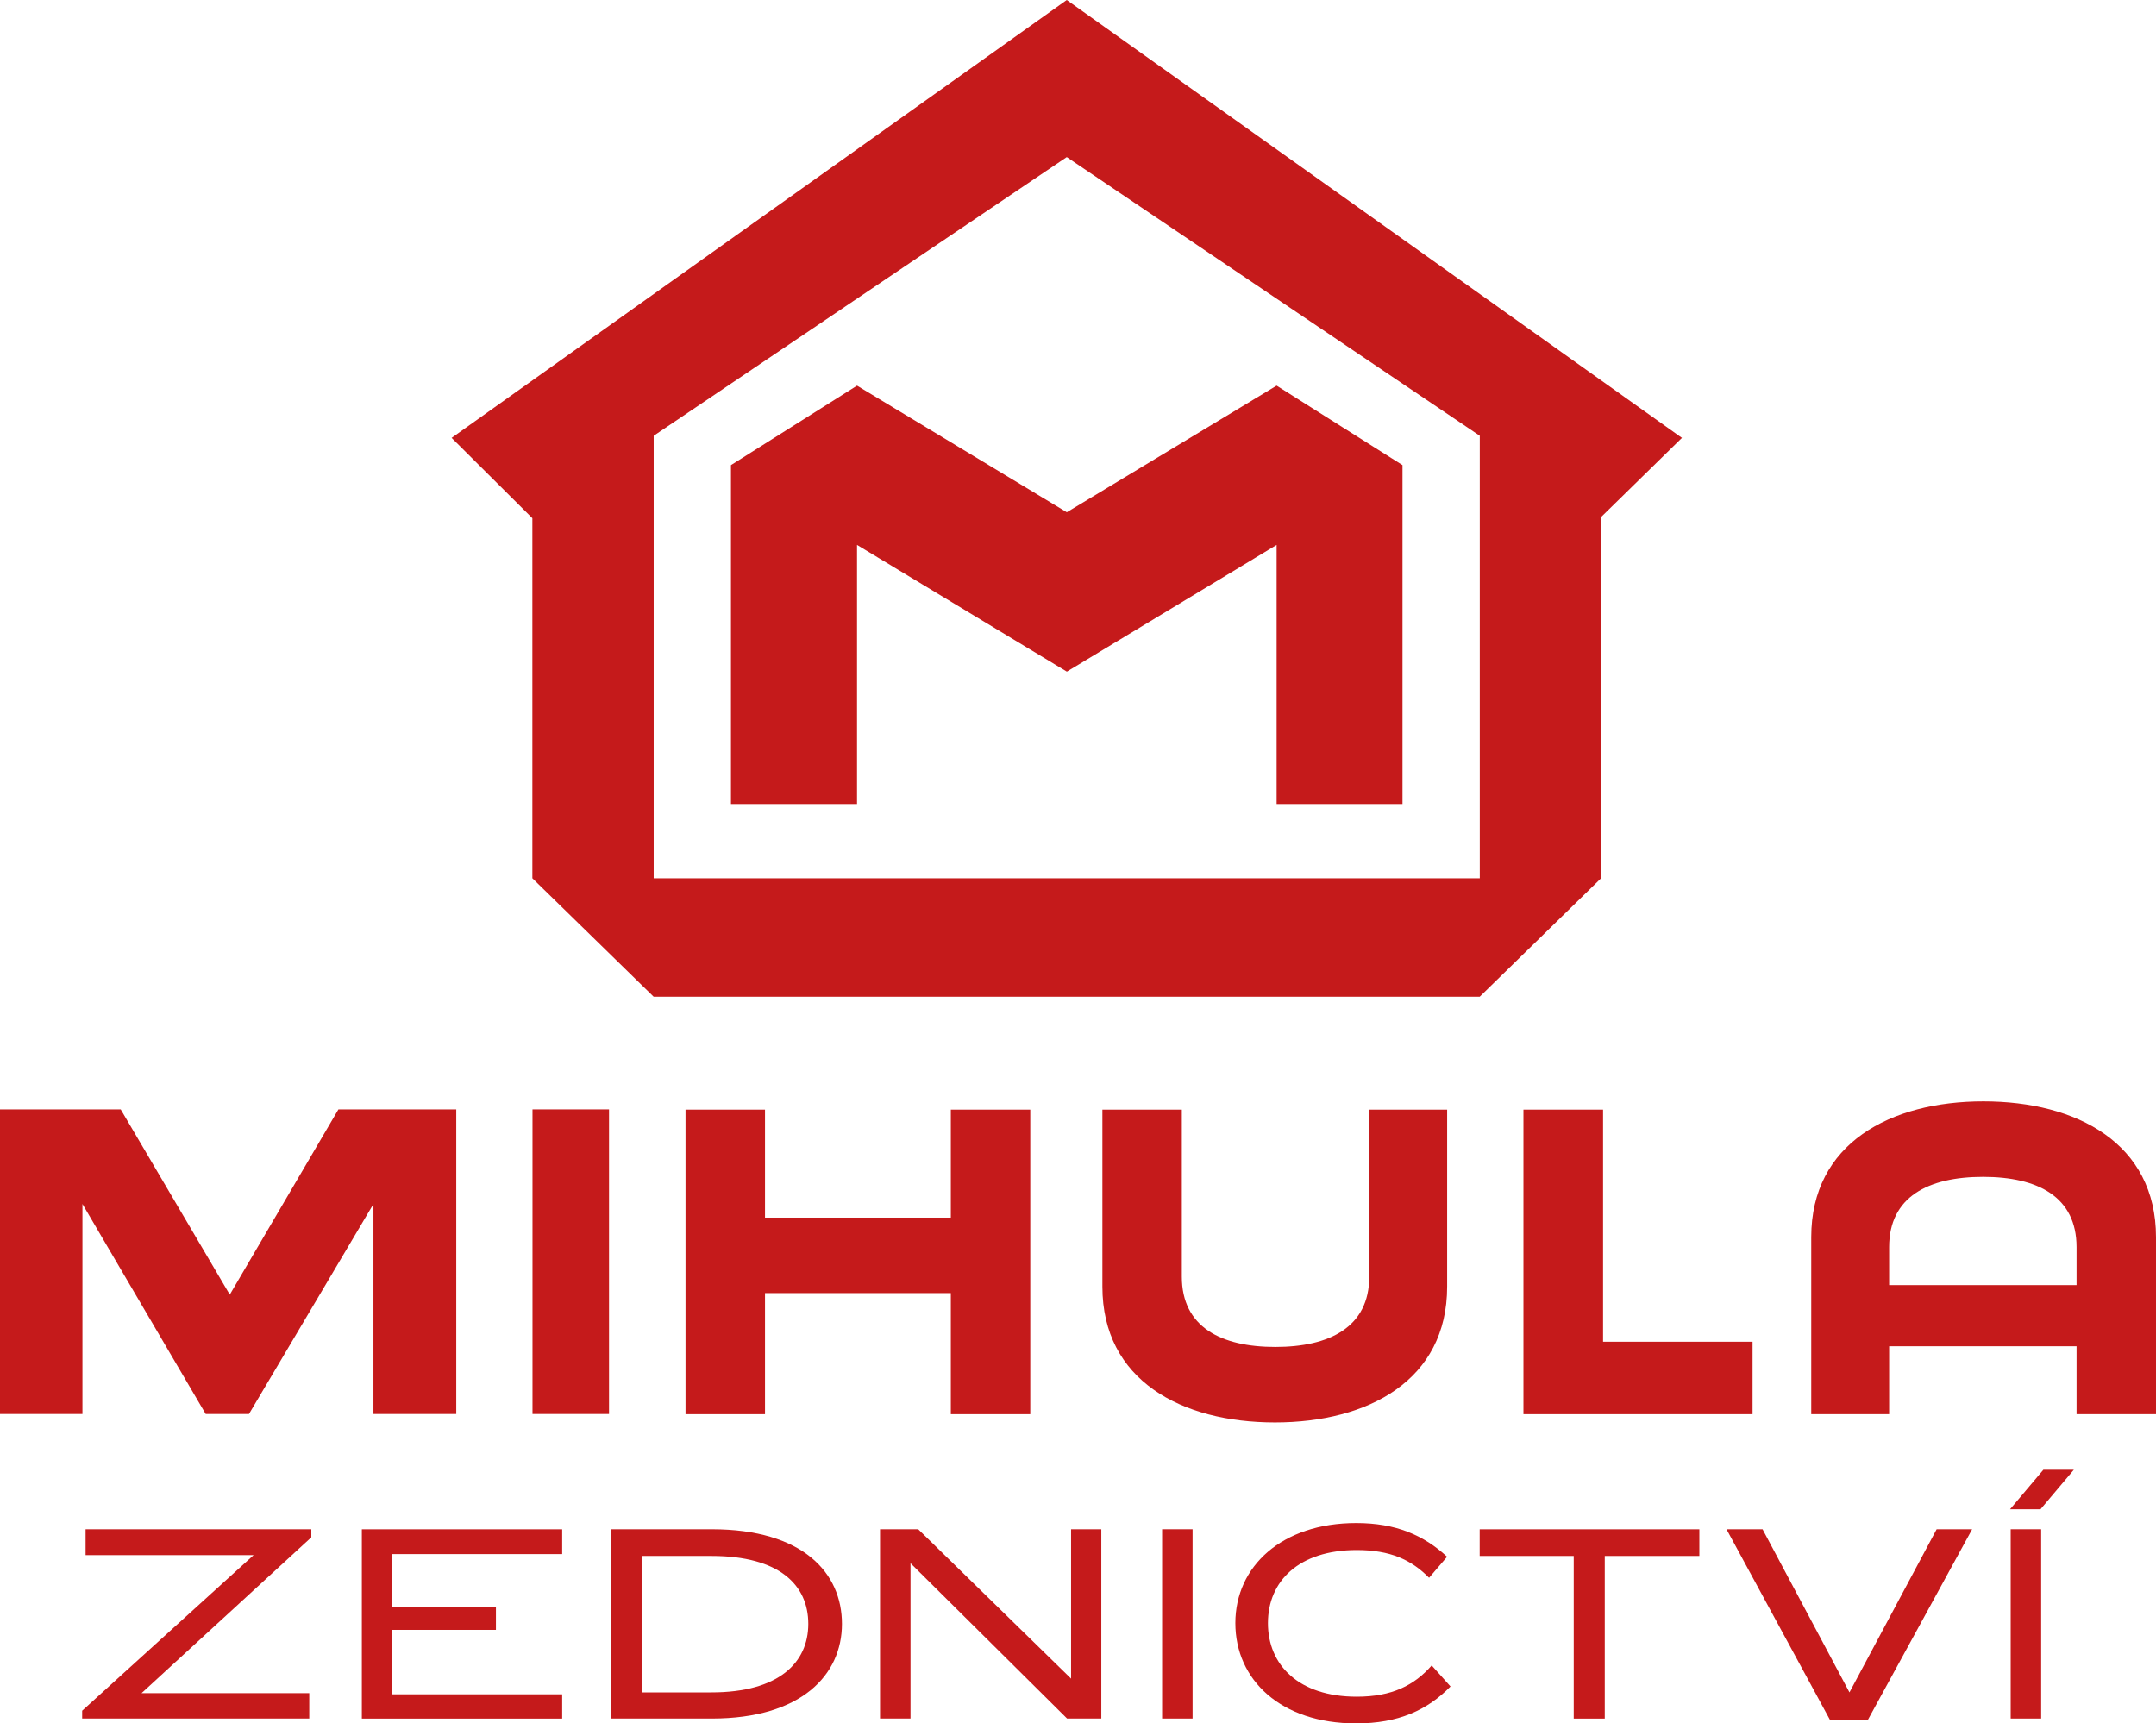
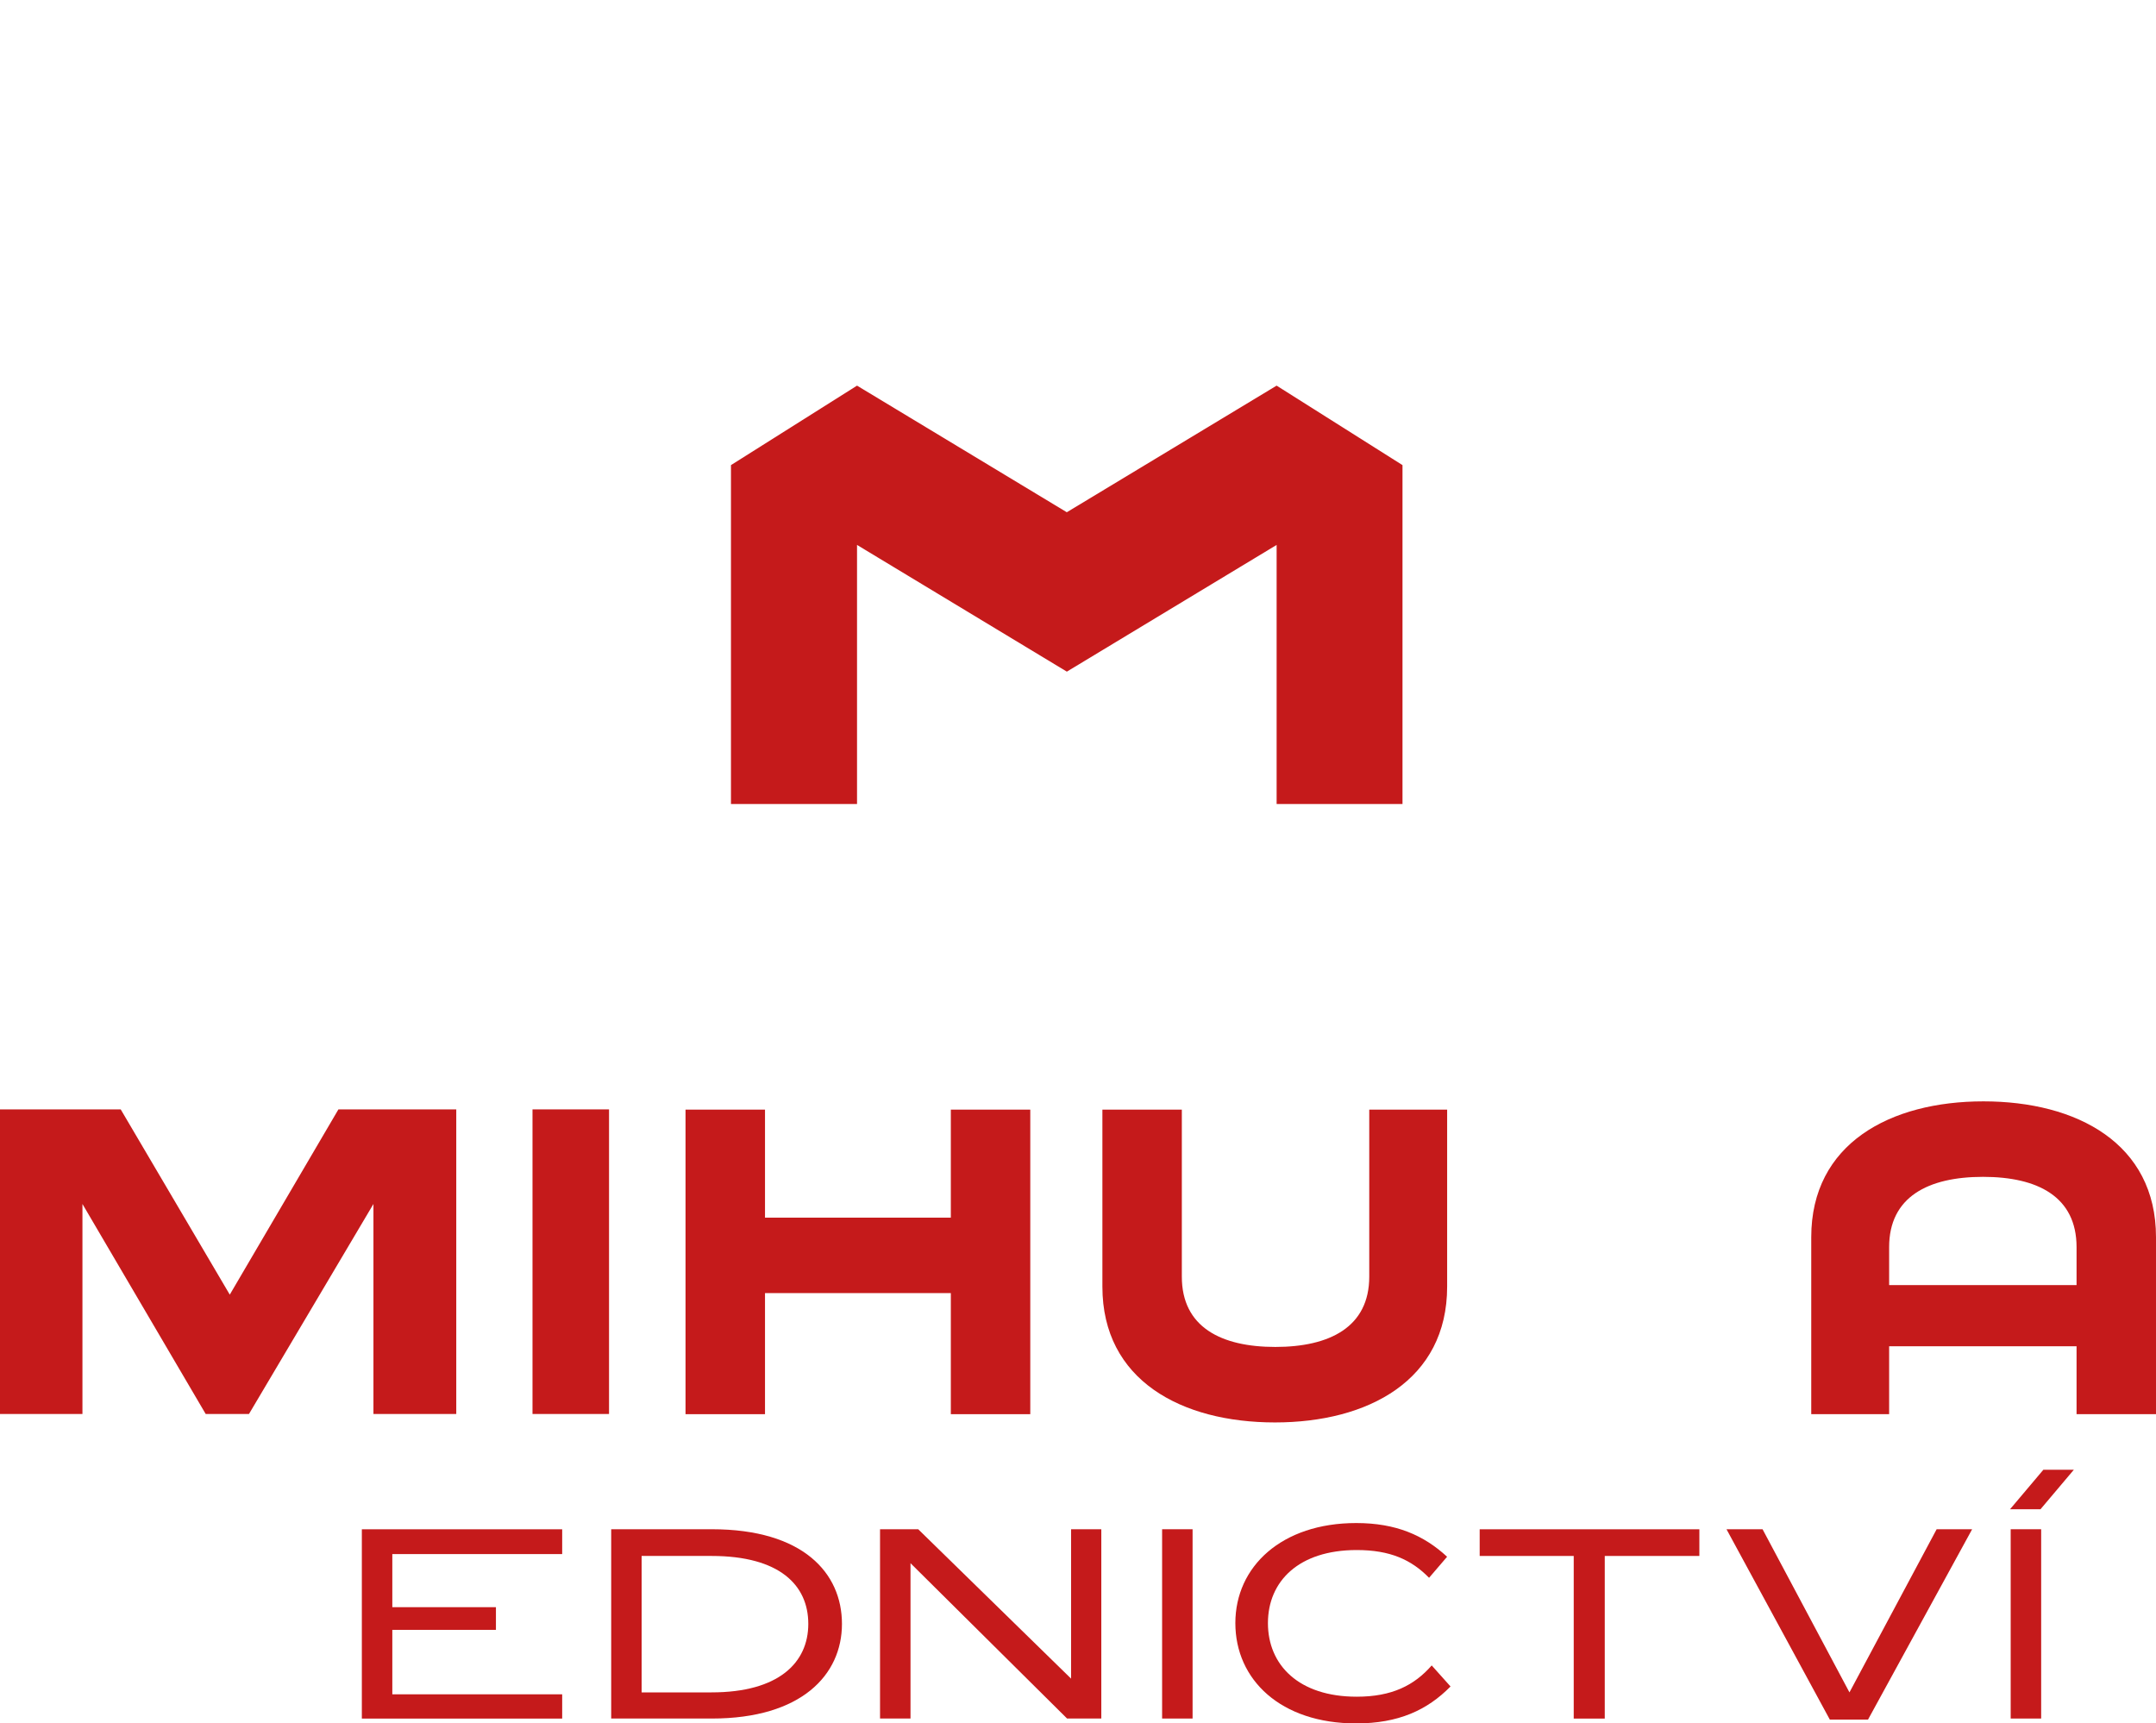
<svg xmlns="http://www.w3.org/2000/svg" id="Vrstva_2" viewBox="0 0 459.21 367.09">
  <defs>
    <style>
      .cls-1 {
        fill: #c51a1b;
      }
    </style>
  </defs>
  <g id="Vrstva_1-2" data-name="Vrstva_1">
    <g>
      <polygon class="cls-1" points="271.91 82.14 227.22 109.11 182.54 82.14 155.69 99.07 155.69 171.25 182.54 171.25 182.54 116.07 227.23 143.06 271.91 116.07 271.91 171.25 298.72 171.25 298.72 99.07 271.91 82.14" />
-       <path class="cls-1" d="M227.21,0L96.19,93.27l17.2,17.11v76.69l25.83,25.23h175.95l25.84-25.23v-76.93l17.23-16.87L227.21,0ZM139.23,187.08v-94.26l87.98-59.36,87.97,59.36v94.26h-175.95Z" />
      <g>
-         <path class="cls-1" d="M30.14,360.65h35.73v5.4H17.5v-1.67l36.52-33.14H18.23v-5.51h48.08v1.72l-36.17,33.2Z" />
        <path class="cls-1" d="M119.74,331.02h-36.18v11.31h22.07v4.83h-22.07v13.73h36.18v5.17h-42.67v-40.32h42.67v5.29Z" />
        <path class="cls-1" d="M151.62,366.05h-21.44v-40.32h21.44c19.41,0,27.71,9.3,27.71,20.16s-8.63,20.16-27.71,20.16ZM151.56,331.42h-14.9v29.06h14.9c14.28,0,20.6-6.32,20.6-14.59s-6.14-14.47-20.6-14.47Z" />
        <path class="cls-1" d="M227.28,366.05l-33.35-33.09v33.09h-6.49v-40.32h8.13l32.56,31.82v-31.82h6.44v40.32h-7.28Z" />
        <path class="cls-1" d="M247.52,366.05v-40.32h6.49v40.32h-6.49Z" />
        <path class="cls-1" d="M308.95,359.22c-4.96,5.05-11.12,7.87-20.09,7.87-16.09,0-25.74-9.31-25.74-21.37s9.88-21.31,25.74-21.31c8.46,0,14.39,2.59,19.36,7.18l-3.84,4.48c-3.78-3.85-8.29-5.91-15.41-5.91-12.36,0-18.91,6.66-18.91,15.57s6.55,15.67,18.91,15.67c7.5,0,12.25-2.41,15.97-6.66l4.01,4.48Z" />
        <path class="cls-1" d="M315.16,331.42v-5.68h46.79v5.68h-20.15v34.64h-6.61v-34.64h-20.04Z" />
        <path class="cls-1" d="M375.41,325.73l18.51,34.75,18.57-34.75h7.56l-22.18,40.55h-8.13l-22.01-40.55h7.68Z" />
        <rect class="cls-1" x="428.26" y="325.73" width="6.49" height="40.32" />
        <polygon class="cls-1" points="428.12 321.47 435.22 313.06 441.71 313.06 434.61 321.47 428.12 321.47" />
      </g>
      <g>
        <path class="cls-1" d="M72.08,236.3h25.1v64.88h-17.64v-44.73l-26.51,44.73h-9.22l-26.25-44.73v44.73H0v-64.88h25.71l23.23,39.46,23.14-39.46Z" />
        <path class="cls-1" d="M113.42,301.18v-64.88h16.3v64.88h-16.3Z" />
        <path class="cls-1" d="M162.94,301.22h-16.93v-64.87h16.93v23.01h39.58v-23.01h16.92v64.87h-16.92v-25.79h-39.58v25.79Z" />
        <path class="cls-1" d="M271.56,302.98c-19.92,0-36.76-8.97-36.76-28.93v-37.7h16.92v35.58c0,10.72,8.34,14.97,19.92,14.97s20-4.25,20-14.97v-35.58h16.59v37.7c0,19.96-16.84,28.93-36.67,28.93Z" />
-         <path class="cls-1" d="M324.48,236.35h16.96v49.44h31.84v15.43h-48.8v-64.87Z" />
        <path class="cls-1" d="M422.45,234.59c-19.83,0-36.67,8.97-36.67,28.93v37.7h16.59v-14.46h39.92v14.46h16.92v-37.7c0-19.96-16.84-28.93-36.76-28.93ZM402.37,273.73v-8.09c0-10.72,8.33-14.97,20-14.97s19.92,4.25,19.92,14.97v8.09h-39.92Z" />
      </g>
    </g>
  </g>
</svg>